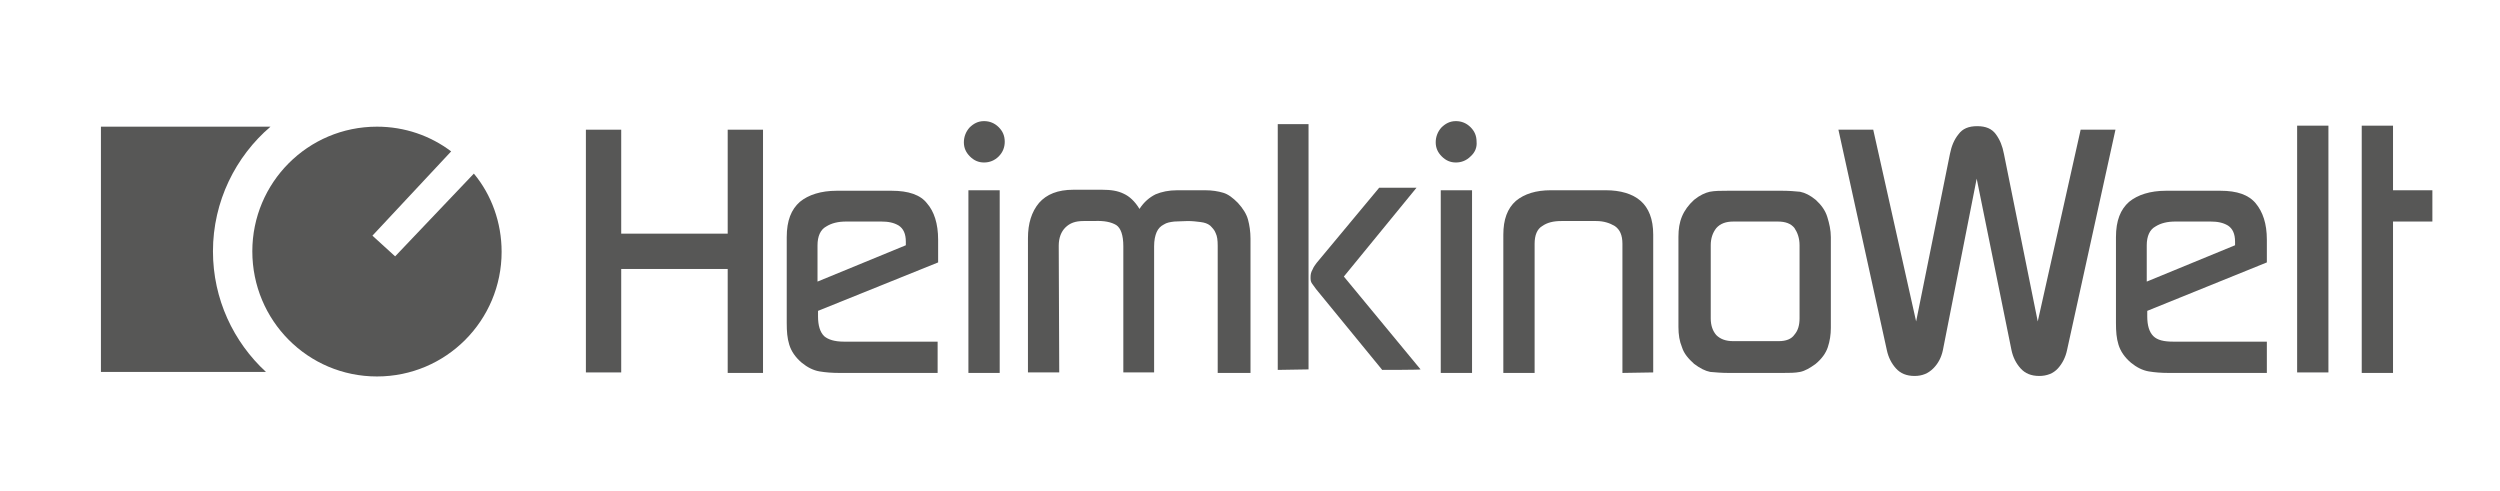
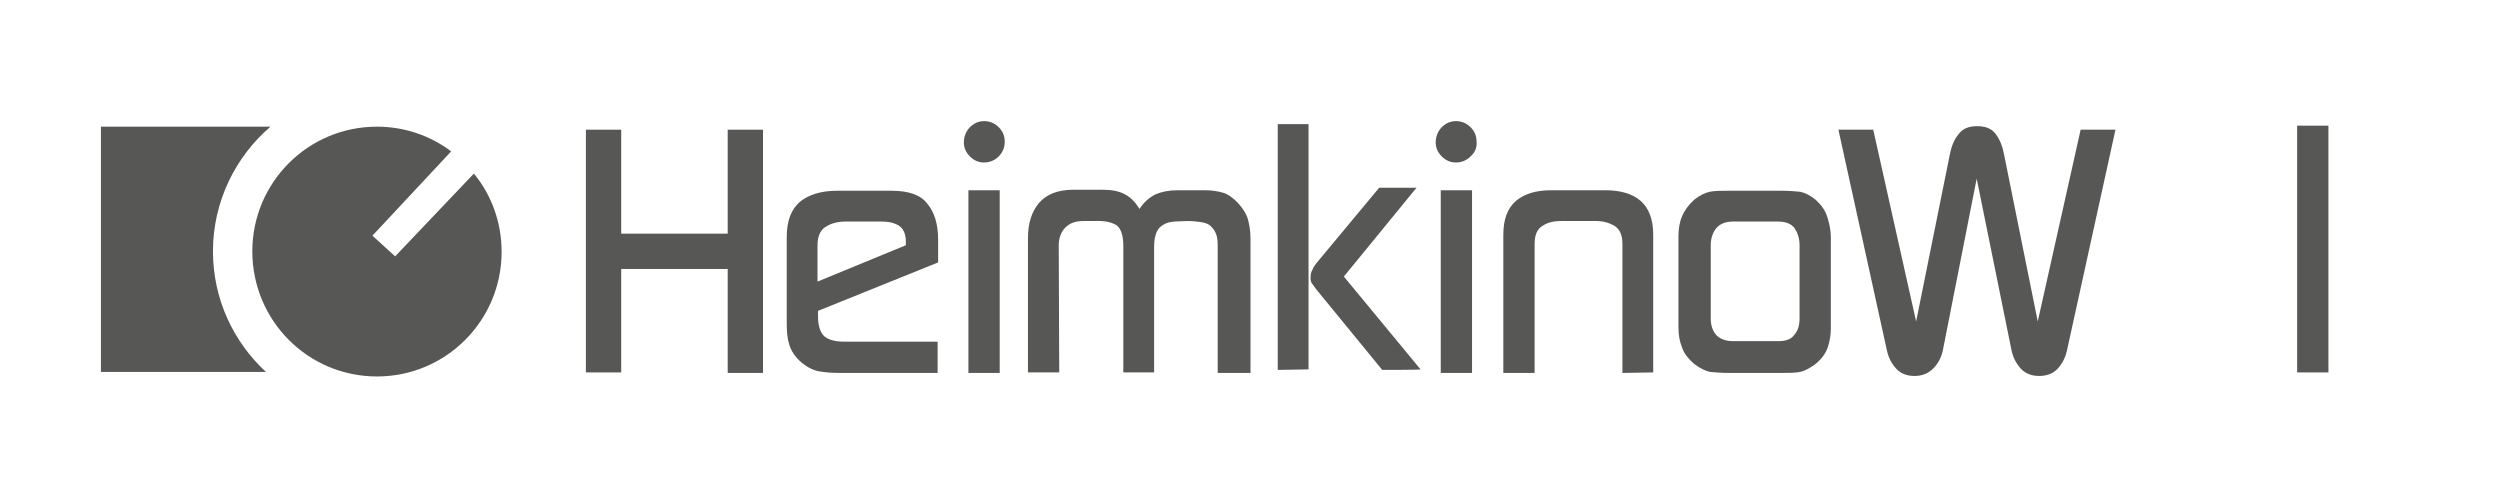
<svg xmlns="http://www.w3.org/2000/svg" version="1.1" id="G_x2B_H_x2B_I_x2B_J_x2B_K" x="0px" y="0px" viewBox="0 0 495.4 97.3" style="enable-background:new 0 0 495.4 97.3;" xml:space="preserve">
  <style type="text/css">
	.st0{fill:#575756;}
</style>
  <g id="HKW">
    <g>
      <g>
        <path class="st0" d="M144.2,73.9V53.3h-21.1v20.5h-7V25.7h7v20.6h21.1V25.7h7v48.2H144.2z" />
      </g>
    </g>
    <g>
      <g>
        <path class="st0" d="M162.1,61.6v1.1c0,1.8,0.4,3.1,1.2,3.9c0.8,0.7,2.1,1.1,3.9,1.1h18.6v6.2h-19.5c-1.4,0-2.7-0.1-3.9-0.3     c-1.2-0.2-2.4-0.8-3.5-1.7c-1.3-1.1-2.1-2.3-2.5-3.6c-0.4-1.3-0.5-2.6-0.5-4.3v-17c0-3.3,0.9-5.5,2.6-7c1.7-1.4,4.2-2.2,7.3-2.2     h10.9c3.3,0,5.7,0.8,7,2.5c1.4,1.6,2.2,4,2.2,7.2v4.5L162.1,61.6z M179.5,47.9c0-1.6-0.5-2.6-1.4-3.2c-1-0.6-2.1-0.8-3.5-0.8     h-6.9c-1.6,0-2.9,0.3-4,1c-1.1,0.6-1.7,1.9-1.7,3.7v7.2l17.5-7.2L179.5,47.9L179.5,47.9z" />
      </g>
    </g>
    <g>
      <g>
        <path class="st0" d="M197.9,31c-0.8,0.8-1.8,1.2-2.9,1.2s-2-0.4-2.8-1.2c-0.8-0.8-1.2-1.7-1.2-2.8c0-1.1,0.4-2.1,1.1-2.9     c0.8-0.8,1.7-1.3,2.9-1.3c1.1,0,2.1,0.4,2.9,1.2c0.8,0.8,1.2,1.7,1.2,2.9C199.1,29.2,198.7,30.2,197.9,31z M191.9,73.9V37.7h6.2     v36.2H191.9z" />
      </g>
    </g>
    <g>
      <g>
        <path class="st0" d="M241.3,73.9V48.7c0-1.1-0.1-1.9-0.4-2.5c-0.2-0.6-0.7-1.1-1.1-1.5c-0.5-0.4-1.1-0.6-1.9-0.7     s-1.6-0.2-2.5-0.2c-1,0-1.9,0.1-2.7,0.1c-0.8,0.1-1.5,0.2-2.1,0.6c-0.6,0.3-1.1,0.8-1.4,1.5c-0.3,0.7-0.5,1.6-0.5,2.8v25h-6.1     v-25c0-2.2-0.5-3.6-1.4-4.2c-1-0.6-2.4-0.9-4.4-0.8h-2.1c-1.6,0-2.7,0.4-3.6,1.3c-0.8,0.8-1.3,2-1.3,3.6l0.1,25.1h-6.2V47.2     c0-2.9,0.7-5.2,2.2-7c1.5-1.7,3.7-2.6,6.8-2.6h5.7c1.7,0,3.1,0.2,4.3,0.8c1.1,0.5,2.2,1.5,3.1,3c0.9-1.4,2-2.3,3.2-2.9     c1.2-0.5,2.6-0.8,4.3-0.8h5.5c1.4,0,2.6,0.2,3.6,0.5c1,0.3,1.9,1,2.9,2c1,1.1,1.7,2.2,2,3.3c0.3,1.1,0.5,2.4,0.5,3.8v26.6H241.3z     " />
      </g>
    </g>
    <path class="st0" d="M291.4,31c-0.8,0.8-1.8,1.2-2.9,1.2c-1.1,0-2-0.4-2.8-1.2c-0.8-0.8-1.2-1.7-1.2-2.8c0-1.1,0.4-2.1,1.1-2.9   c0.8-0.8,1.7-1.3,2.9-1.3c1.1,0,2.1,0.4,2.9,1.2c0.8,0.8,1.2,1.7,1.2,2.9C292.7,29.2,292.3,30.2,291.4,31z M285.5,73.9V37.7h6.2   v36.2H285.5z" />
    <path class="st0" d="M321.5,73.9V48.3c0-1.7-0.5-2.8-1.5-3.5c-1-0.6-2.2-1-3.7-1h-6.9c-1.6,0-2.8,0.3-3.8,1c-1,0.6-1.5,1.8-1.5,3.5   v25.6h-6.2V46.5c0-3,0.8-5.2,2.5-6.7c1.7-1.4,4-2.1,6.9-2.1h10.9c2.9,0,5.3,0.7,6.9,2.1s2.5,3.6,2.5,6.7v27.3L321.5,73.9   L321.5,73.9z" />
    <path class="st0" d="M362.2,68.8c-0.4,1.2-1.2,2.3-2.4,3.3c-1.1,0.8-2.1,1.4-3.1,1.6s-2.1,0.2-3.4,0.2h-10.8   c-1.3,0-2.5-0.1-3.6-0.2c-1-0.2-2-0.7-3.2-1.6c-1.1-1-2-2-2.4-3.3c-0.5-1.2-0.7-2.5-0.7-4V46.9c0-1.5,0.2-2.8,0.7-4   c0.5-1.2,1.3-2.3,2.4-3.3c1.1-0.9,2.2-1.4,3.1-1.6c1-0.2,2.2-0.2,3.6-0.2h10.8c1.3,0,2.5,0.1,3.5,0.2c1,0.2,2,0.7,3.1,1.6   c1.1,1,1.9,2.1,2.3,3.4c0.4,1.3,0.7,2.6,0.7,4v18C362.8,66.3,362.6,67.6,362.2,68.8z M356.6,48.6c0-1.4-0.4-2.5-1-3.4   c-0.7-0.9-1.8-1.3-3.3-1.3h-8.8c-1.5,0-2.6,0.4-3.4,1.3c-0.7,0.9-1.1,2-1.1,3.4v14.5c0,1.4,0.4,2.5,1.1,3.3   c0.8,0.8,1.9,1.2,3.3,1.2h9.1c1.4,0,2.5-0.4,3.1-1.3c0.7-0.8,1-1.9,1-3.2L356.6,48.6L356.6,48.6z" />
    <path class="st0" d="M409.6,69.4c-0.3,1.4-0.9,2.6-1.8,3.6c-0.9,1-2.2,1.5-3.7,1.5c-1.6,0-2.8-0.5-3.7-1.5c-0.9-1-1.5-2.2-1.8-3.6   l-6.9-34l-6.7,34c-0.3,1.4-0.9,2.6-1.9,3.6s-2.2,1.5-3.7,1.5c-1.6,0-2.8-0.5-3.7-1.5c-0.9-1-1.5-2.2-1.8-3.6l-9.6-43.7h6.9l8.5,38   l6.7-33.2c0.3-1.5,0.8-2.8,1.7-3.9c0.8-1.1,2-1.6,3.7-1.6c1.7,0,2.9,0.5,3.7,1.6c0.8,1.1,1.3,2.3,1.6,3.9l6.7,33.2l8.5-38h6.9   L409.6,69.4z" />
-     <path class="st0" d="M425.5,61.6v1.1c0,1.8,0.4,3.1,1.2,3.9s2.1,1.1,3.9,1.1h18.6v6.2h-19.5c-1.4,0-2.7-0.1-3.9-0.3   c-1.2-0.2-2.4-0.8-3.5-1.7c-1.3-1.1-2.1-2.3-2.5-3.6c-0.4-1.3-0.5-2.6-0.5-4.3v-17c0-3.3,0.9-5.5,2.6-7c1.7-1.4,4.2-2.2,7.3-2.2   H440c3.3,0,5.6,0.8,7,2.5s2.2,4,2.2,7.2v4.5L425.5,61.6z M442.9,47.9c0-1.6-0.5-2.6-1.4-3.2c-1-0.6-2.1-0.8-3.5-0.8h-6.9   c-1.6,0-2.9,0.3-4,1c-1.1,0.6-1.7,1.9-1.7,3.7v7.2l17.5-7.2V47.9z" />
    <path class="st0" d="M455.2,73.9V24.9h6.2v48.9H455.2z" />
-     <path class="st0" d="M474.2,43.9v30H468v-49h6.2v12.8h7.8v6.2H474.2z" />
    <g>
      <path class="st0" d="M253.2,73.3V24.6h6.1v48.6L253.2,73.3L253.2,73.3z M273.9,73.3l-13.1-16c-0.3-0.4-0.5-0.7-0.8-1.1    s-0.3-0.8-0.3-1.3c0-0.5,0.1-1,0.4-1.5c0.2-0.5,0.5-0.9,0.8-1.3l12.4-14.9h7.4l-14.4,17.6l15.2,18.4    C281.5,73.3,273.9,73.3,273.9,73.3z" />
    </g>
    <path class="st0" d="M78.3,50.8l-4.5-4.1L89.4,30c-4.1-3.1-9.2-4.9-14.7-4.9c-13.7,0-24.7,11.1-24.7,24.7   C50,63.5,61,74.6,74.7,74.6s24.7-11.1,24.7-24.7c0-5.8-2-11.3-5.5-15.5L78.3,50.8z" />
    <path class="st0" d="M42.2,49.8c0-9.9,4.5-18.8,11.4-24.7H20v48.6h32.7C46.3,67.8,42.2,59.3,42.2,49.8z" />
  </g>
</svg>